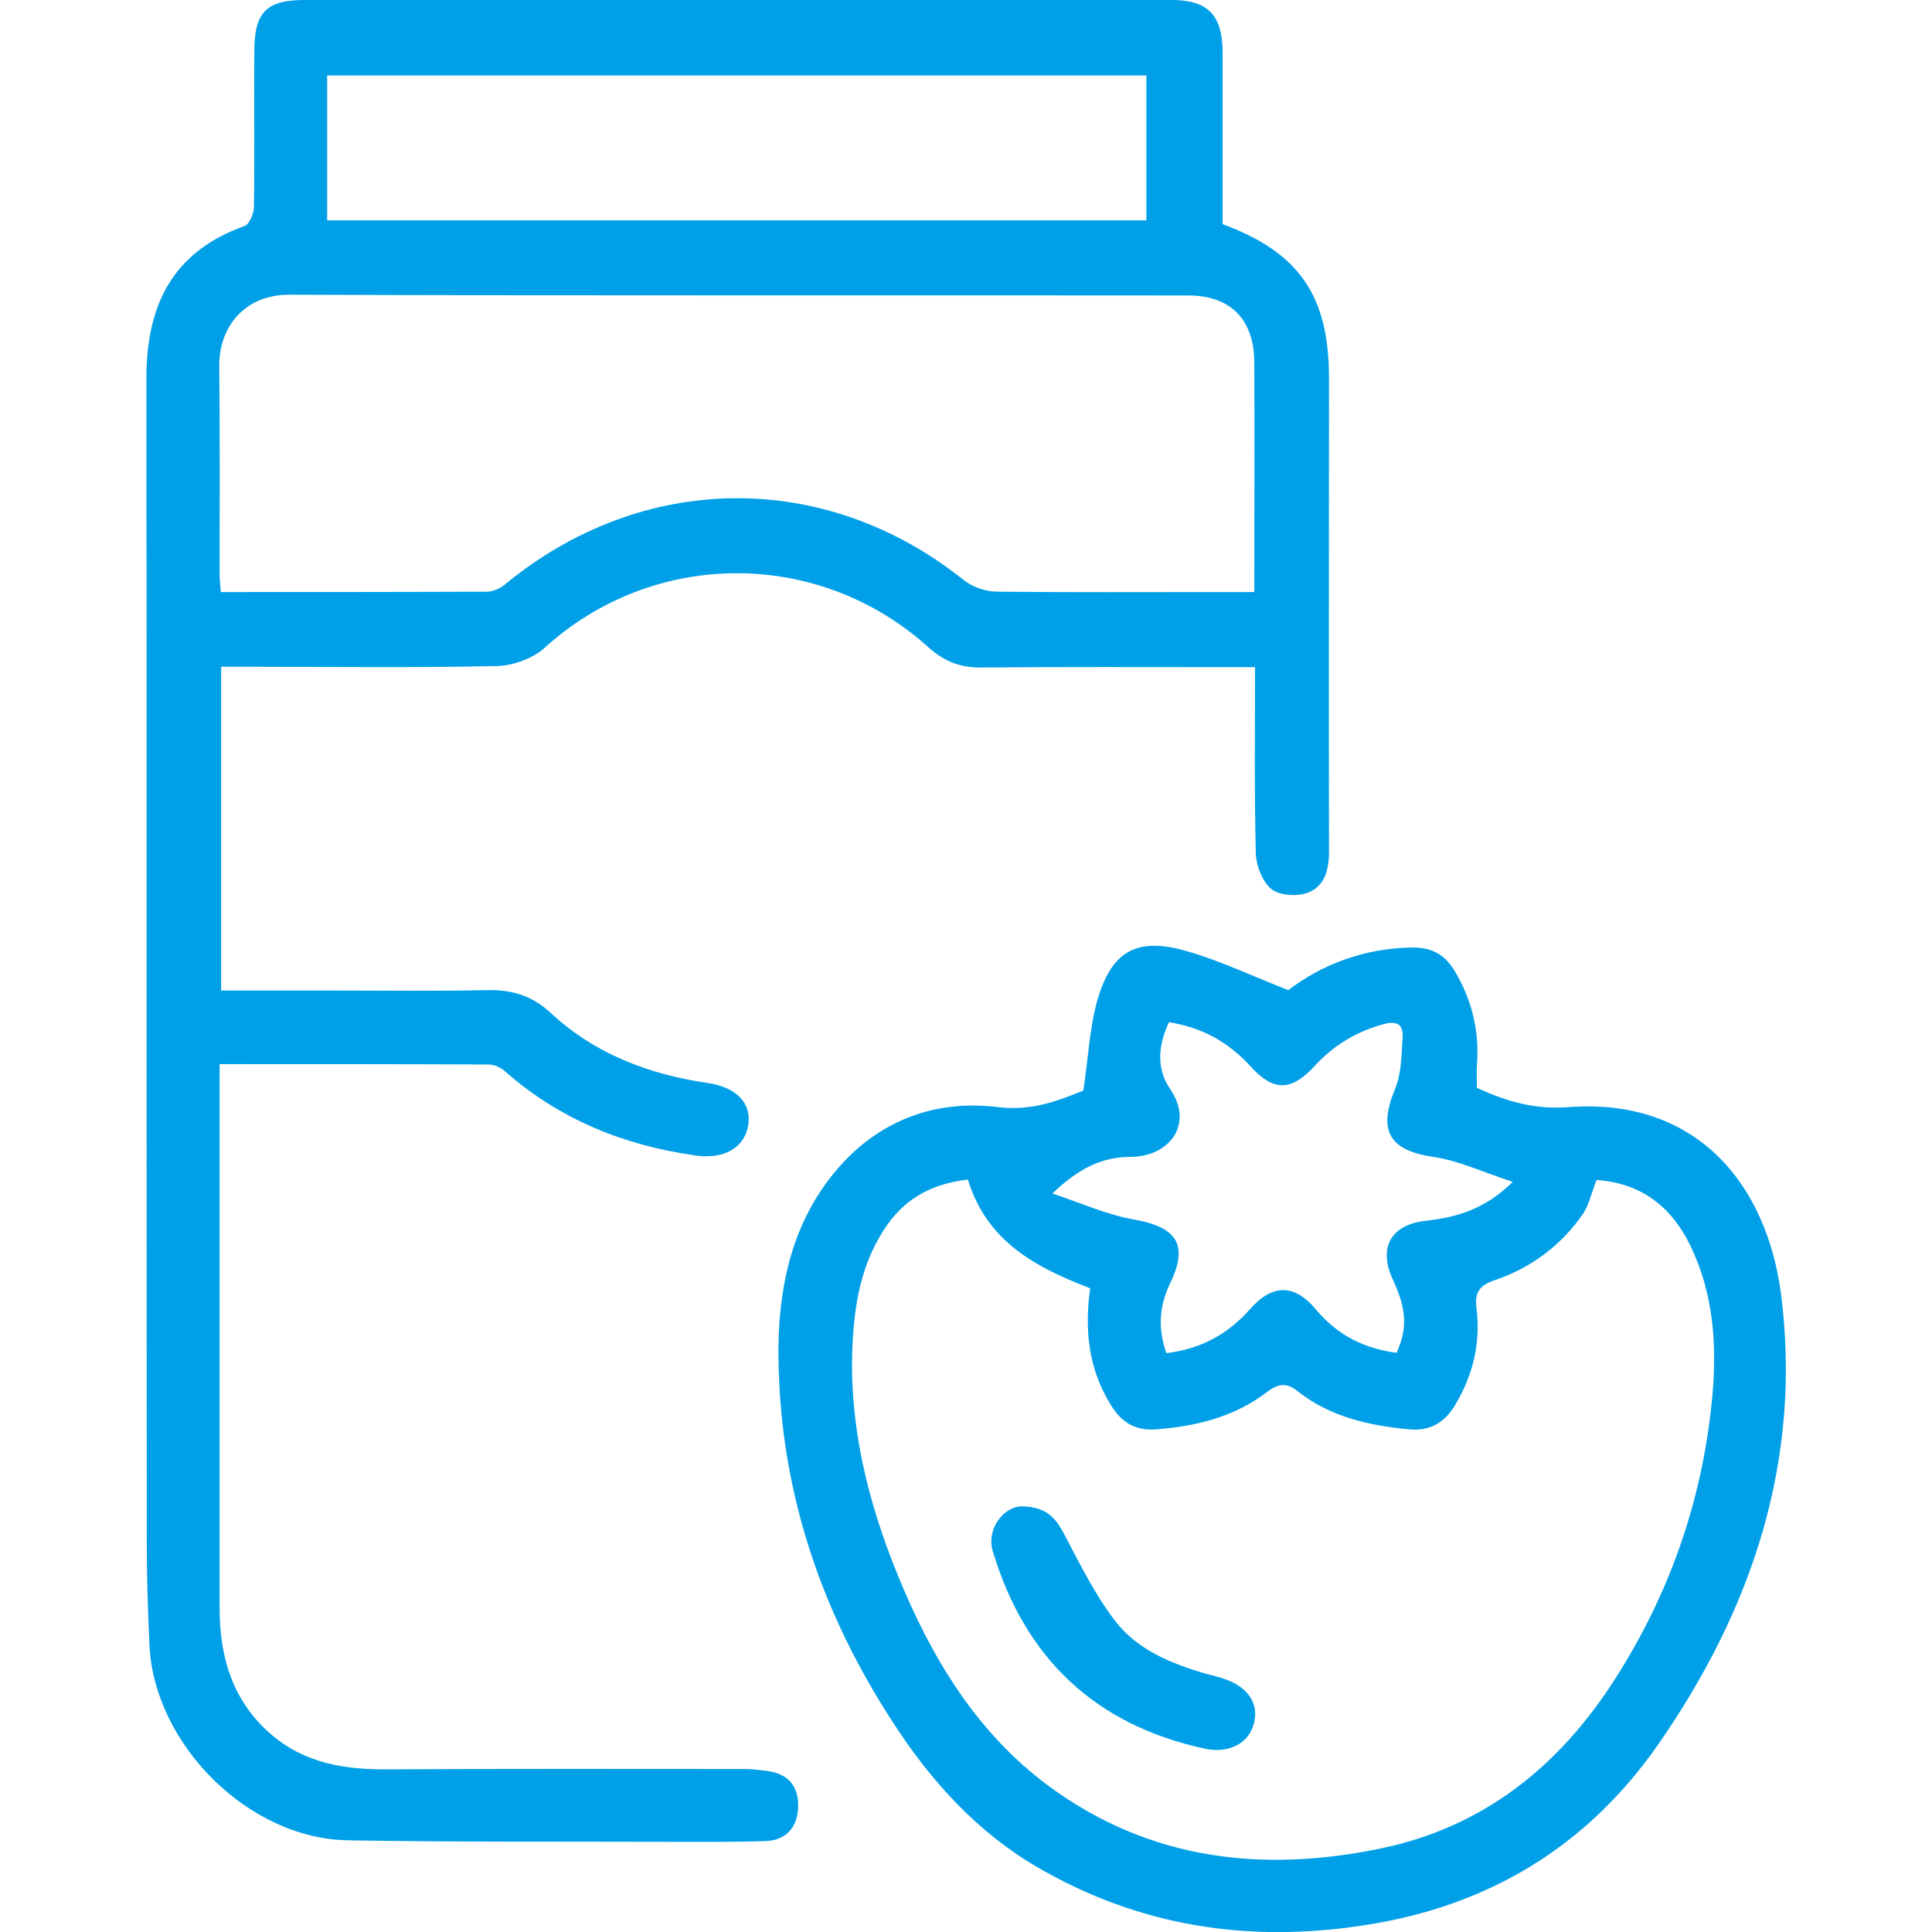
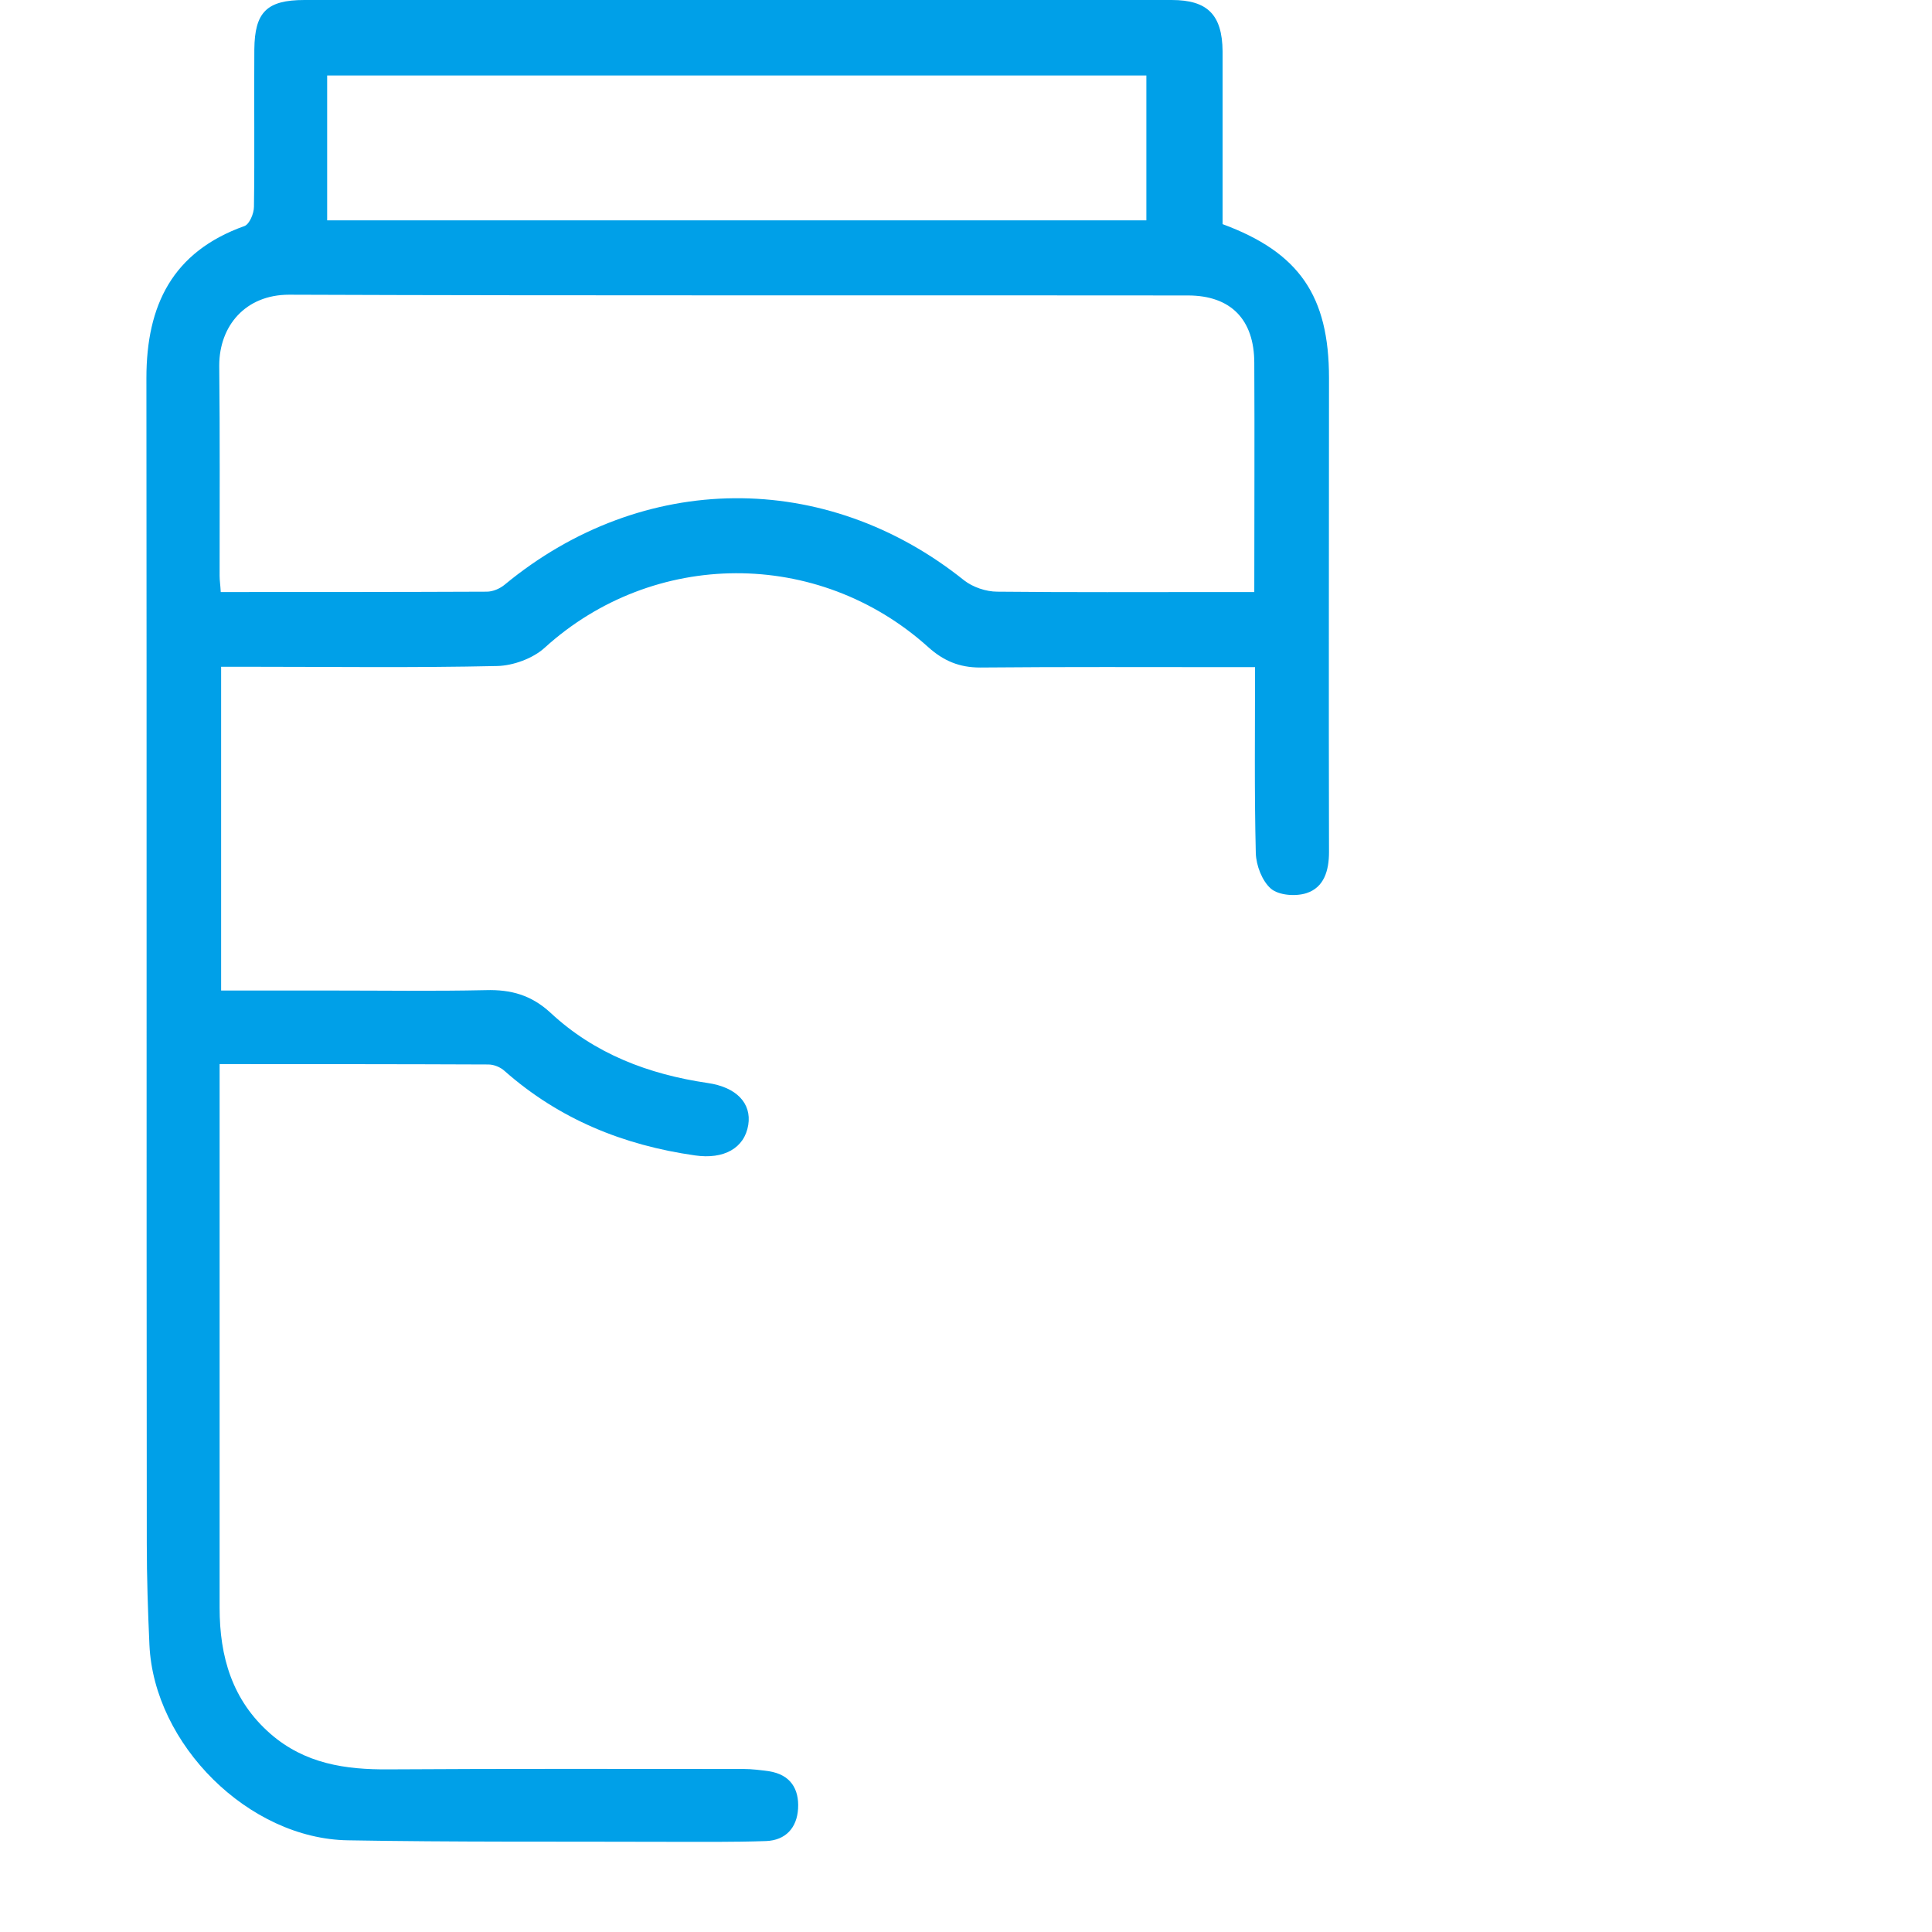
<svg xmlns="http://www.w3.org/2000/svg" version="1.1" id="Layer_1" x="0px" y="0px" viewBox="0 0 512 512" style="enable-background:new 0 0 512 512;" xml:space="preserve">
  <style type="text/css"> .st0{fill:#00A0E8;} </style>
  <g>
    <g>
      <path class="st0" d="M203.8,469.4c-2.2-0.3-4.5-0.6-6.7-0.6c-31.4,0-62.7-0.1-94.1,0.1c-11.5,0.1-22.2-1.5-31.3-9.4 c-10.2-8.9-13.5-20.5-13.5-33.4c0-44.9,0-89.9,0-134.8c0-2.8,0-5.7,0-9.3c24.2,0,47.7,0,71.2,0.1c1.5,0,3.2,0.7,4.3,1.7 c14.5,12.8,31.5,19.7,50.5,22.4c7.6,1.1,13.1-1.9,14.1-8.1c0.9-5.7-3.1-10-10.8-11.1c-15.6-2.3-29.9-7.7-41.6-18.6 c-5.1-4.7-10.5-6.2-17.2-6c-13.7,0.3-27.4,0.1-41.1,0.1c-9.6,0-19.1,0-29,0c0-28.8,0-57.1,0-85.8c2.5,0,4.7,0,7,0 c22.1,0,44.1,0.3,66.2-0.2c4.2-0.1,9.4-2,12.5-4.8c28.8-26.2,72.5-26.5,101.7-0.2c4,3.6,8.2,5.4,13.7,5.4 c22.1-0.2,44.1-0.1,66.2-0.1c2.1,0,4.3,0,6.7,0c0,17-0.2,33.1,0.2,49.3c0.1,3.3,1.7,7.4,4,9.4c2.1,1.8,6.6,2.1,9.4,1.2 c4.7-1.5,6-6,6-10.9c-0.1-41.9,0-83.7,0-125.6c0-21.8-7.9-33.3-28.2-40.8c0-15.2,0-30.5,0-45.8C323.9,3.9,320,0,310.5,0 C233.9,0,157.3,0,80.7,0c-10,0-13.2,3.2-13.3,13.1c-0.1,13.9,0.1,27.8-0.1,41.7c0,1.8-1.2,4.6-2.5,5.1c-19.1,6.8-26,21-26,40.3 c0.1,102.9,0,205.9,0.1,308.8c0,9,0.3,18,0.7,26.9c1.2,26.4,26.3,51.4,52.6,51.8c28.2,0.5,56.3,0.3,84.5,0.4 c8.8,0,17.6,0.1,26.3-0.2c5.2-0.2,8.2-3.5,8.5-8.6C211.8,474.1,209.5,470.3,203.8,469.4z M86.7,20c72.2,0,144.4,0,217.1,0 c0,12.5,0,25.2,0,38.4c-72,0-144.1,0-217.1,0C86.7,45.5,86.7,33,86.7,20z M76.6,78.1c79.4,0.3,158.8,0.1,238.2,0.2 c11.4,0,17.6,6.4,17.6,17.9c0.1,20,0,40,0,60.7c-3.6,0-6.8,0-9.9,0c-19.4,0-38.8,0.1-58.2-0.1c-3,0-6.5-1.2-8.8-3 c-36.7-29.4-85.2-29-121.7,1.1c-1.3,1.1-3.2,1.9-4.8,1.9c-23.3,0.1-46.5,0.1-70.5,0.1c-0.1-1.9-0.3-3.1-0.3-4.3 c0-18.6,0.1-37.2-0.1-55.7C58.1,86.3,65.1,78.1,76.6,78.1z" />
-       <path class="st0" d="M415.8,293.4c-9.1,0.7-16.5-1.5-24.4-5.1c0-2-0.1-4,0-6c0.7-9-1.3-17.3-5.9-25c-2.6-4.3-6-6.2-11-6.2 c-13.1,0.1-24.5,4.7-33.1,11.3c-9.9-3.9-18.3-7.9-27.1-10.4c-13.1-3.7-19.7,0-23.5,13.1c-2.1,7.5-2.4,15.4-3.7,23.9 c-6.6,2.7-13.7,5.5-22.7,4.4c-16.1-2-30.7,3.2-41.8,15.6c-12,13.5-16,30.1-16.3,47.4C206,393.1,217,426.5,237,457 c9.9,15.2,22,28.5,37.7,37.7c27,15.8,56.1,20.3,86.9,15.5c32.7-5,58.8-20.7,77.7-47.7c25-35.9,38.3-75.4,32.7-119.5 C468.1,313.2,449.1,290.9,415.8,293.4z M299.4,306.6c10.5,0,17.1-8.6,10.7-18c-3.8-5.5-3.1-11.9-0.3-17.7 c8.9,1.4,15.9,5.4,21.7,11.8c6,6.6,10.7,6.5,16.8-0.1c5.1-5.6,11.1-9.2,18.4-11.2c3.8-1,5.2,0.3,5,3.6c-0.3,4.6-0.3,9.5-2,13.6 c-4.6,11.1-1.5,16.3,10.2,18c6.8,1,13.2,4.1,21,6.6c-7.4,7.3-14.9,9.4-22.9,10.3c-9.4,1-12.9,7.1-8.8,15.8 c3.6,7.7,3.8,12.9,0.9,19.2c-8.5-1.1-15.6-4.6-21.3-11.4c-5.7-6.9-11.6-6.9-17.5-0.2c-5.9,6.7-13.1,10.6-22.2,11.7 c-2.2-6.3-2-12.2,0.9-18.3c5.1-10.4,1.9-15.1-9.4-17.1c-7-1.2-13.6-4.2-21.7-6.9C285.9,309.5,292.3,306.6,299.4,306.6z M453.6,371.9c-2.7,26.2-11.2,50.5-25.5,72.9c-14.8,23.2-34.8,39.3-61.9,45c-31.5,6.6-61.6,3.2-88.3-16.5 c-19.2-14.2-31.1-34.1-40-55.9c-7.9-19.4-12.9-39.5-12-60.6c0.5-11.4,2.4-22.5,9.3-32.3c5.4-7.6,12.7-10.9,21.3-11.9 c5,16.4,18,23.3,32.4,28.8c-1.5,11-0.5,21.2,5.4,30.8c2.9,4.8,6.6,7,12,6.6c10.7-0.8,20.9-3.3,29.6-10c2.8-2.1,5-2.5,8-0.1 c8.6,6.8,18.9,9.1,29.6,10.1c5.3,0.5,9.3-1.7,12.1-6.4c4.8-8,6.8-16.5,5.7-25.6c-0.5-4,0.4-6,4.7-7.5c9.6-3.2,17.7-9.2,23.5-17.6 c1.6-2.4,2.2-5.4,3.6-9c12.8,0.9,21,8.1,25.9,19.7C454.5,345,455,358.5,453.6,371.9z" />
-       <path class="st0" d="M324.4,444.9c-1.5-0.5-3.1-0.9-4.7-1.3c-9.3-2.7-18.4-6.4-24.3-14.2c-5.2-6.8-9.1-14.7-13.1-22.3 c-2.2-4.2-4.4-7.8-11.5-7.9c-4.7,0-9.5,5.9-7.7,11.9c8.5,28.3,27.1,46,56.1,52.3c6.5,1.4,11.8-1.4,13.1-6.7 C333.7,451.5,330.7,447,324.4,444.9z" />
    </g>
  </g>
</svg>